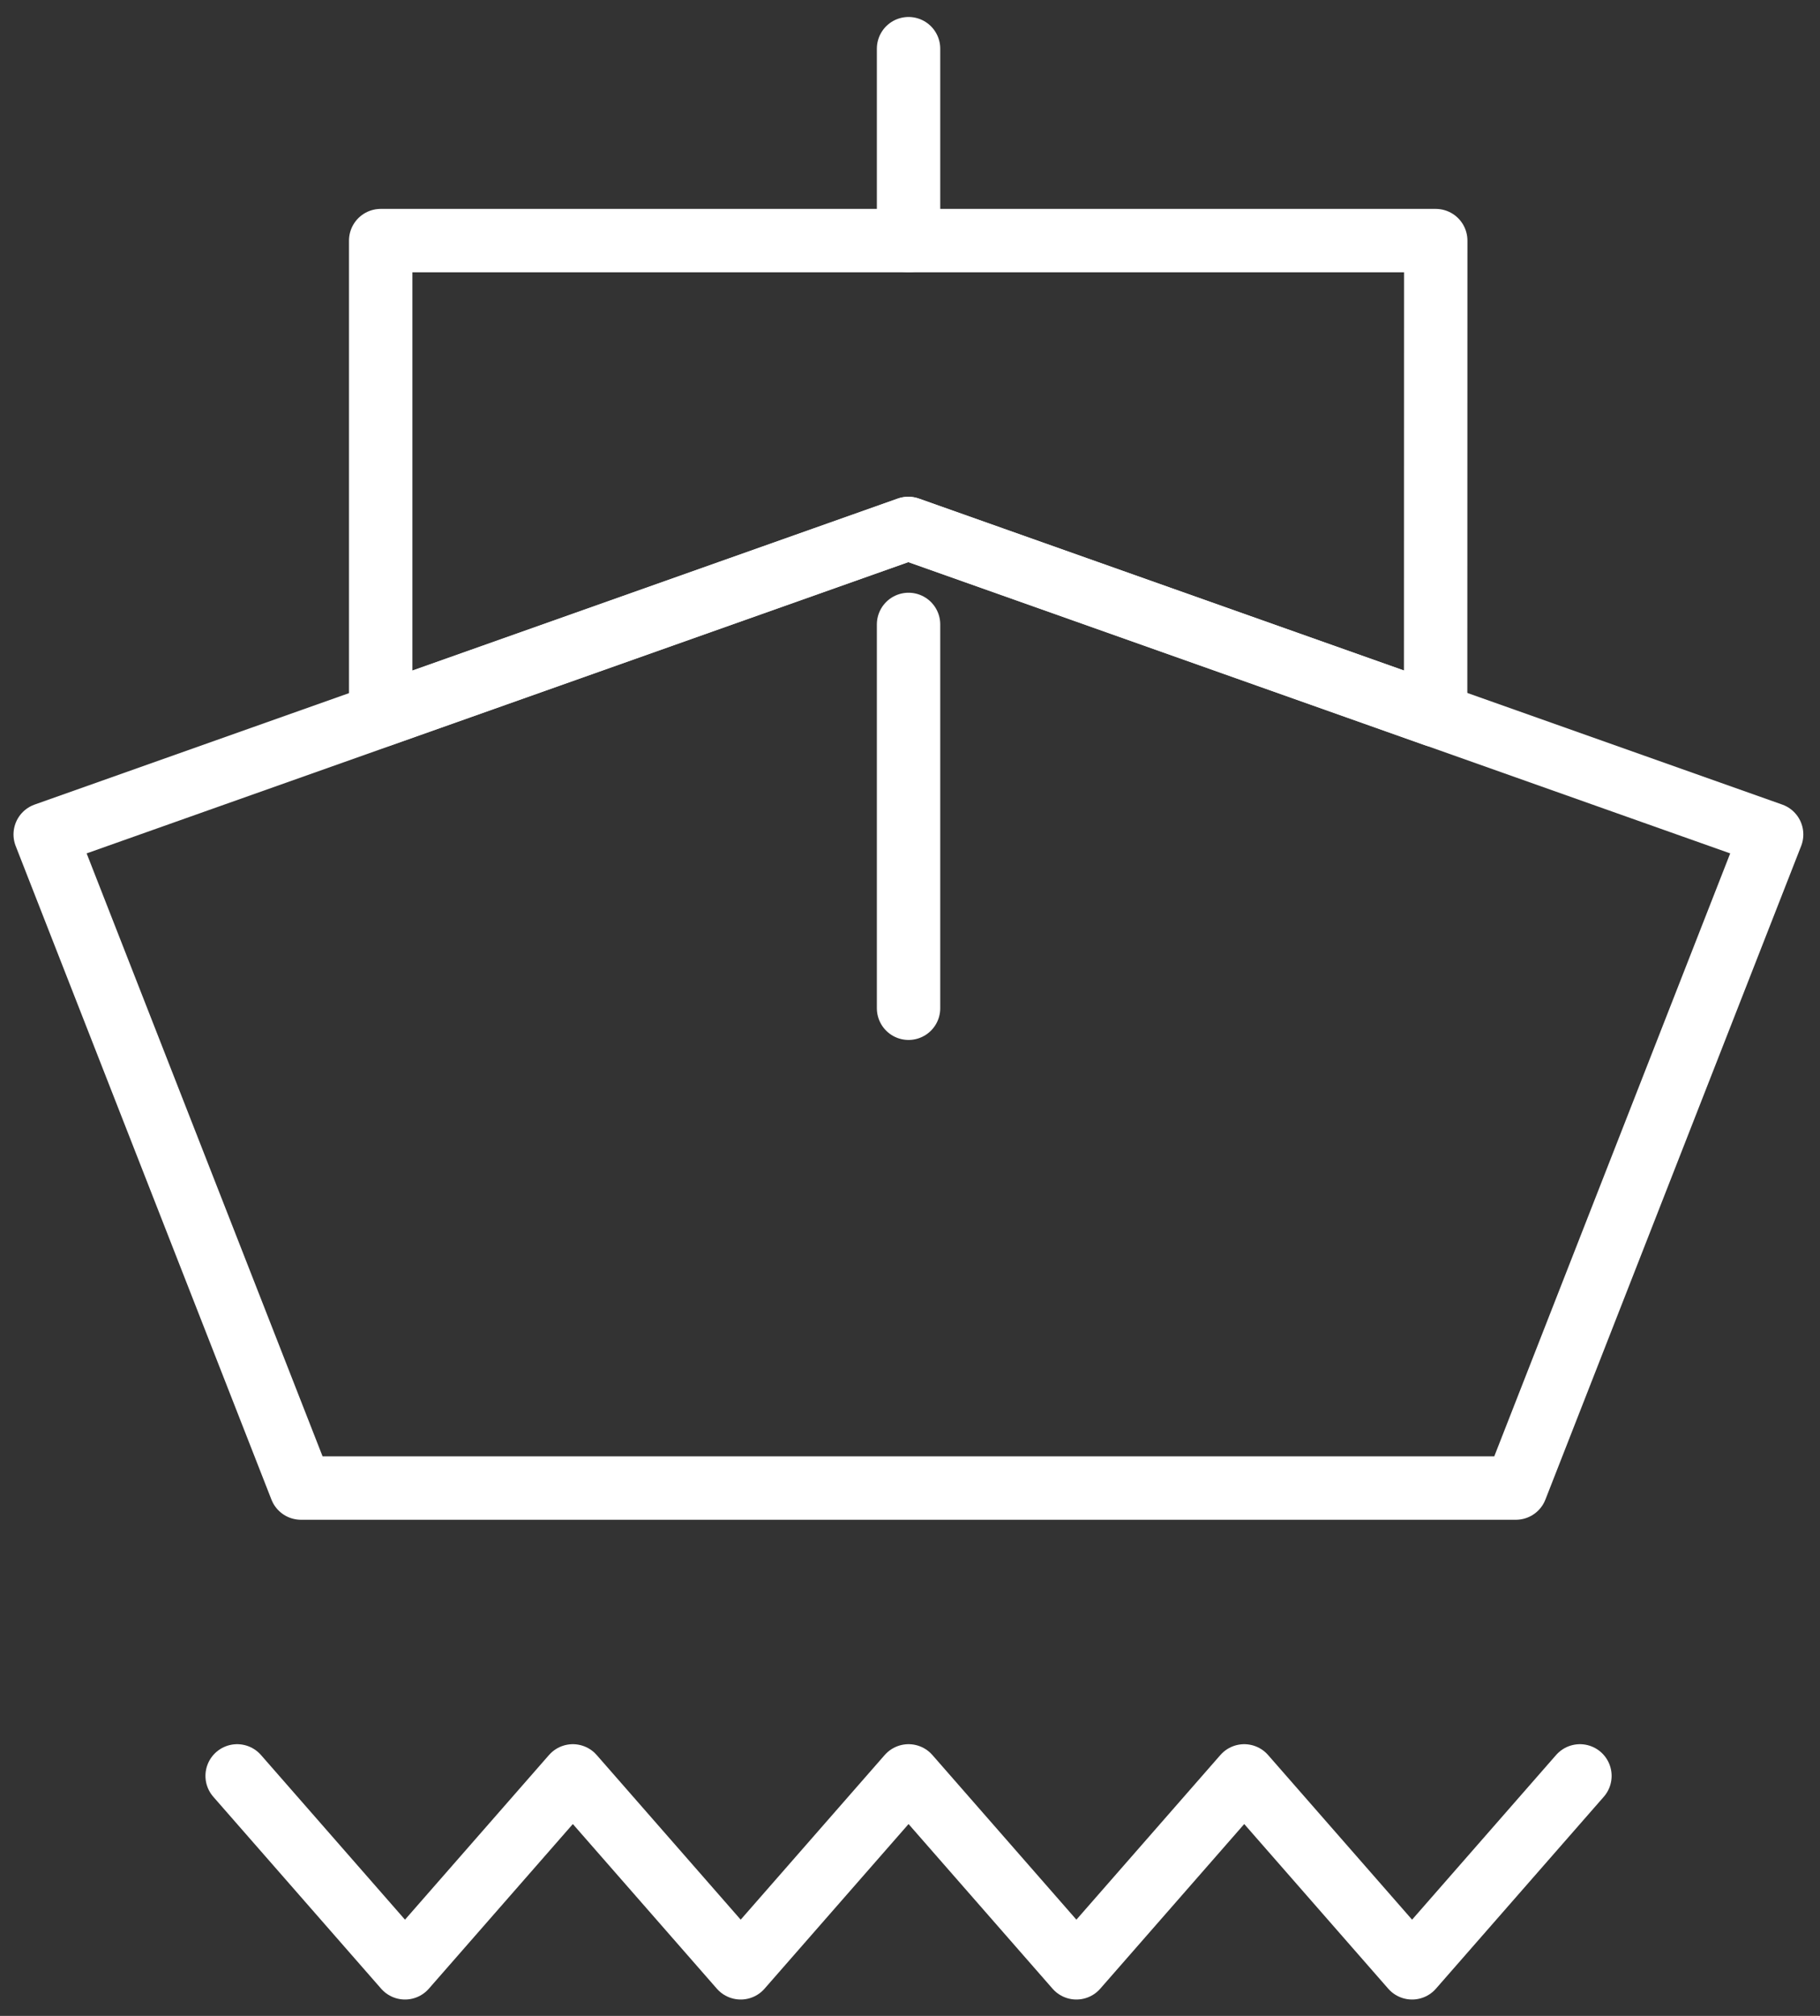
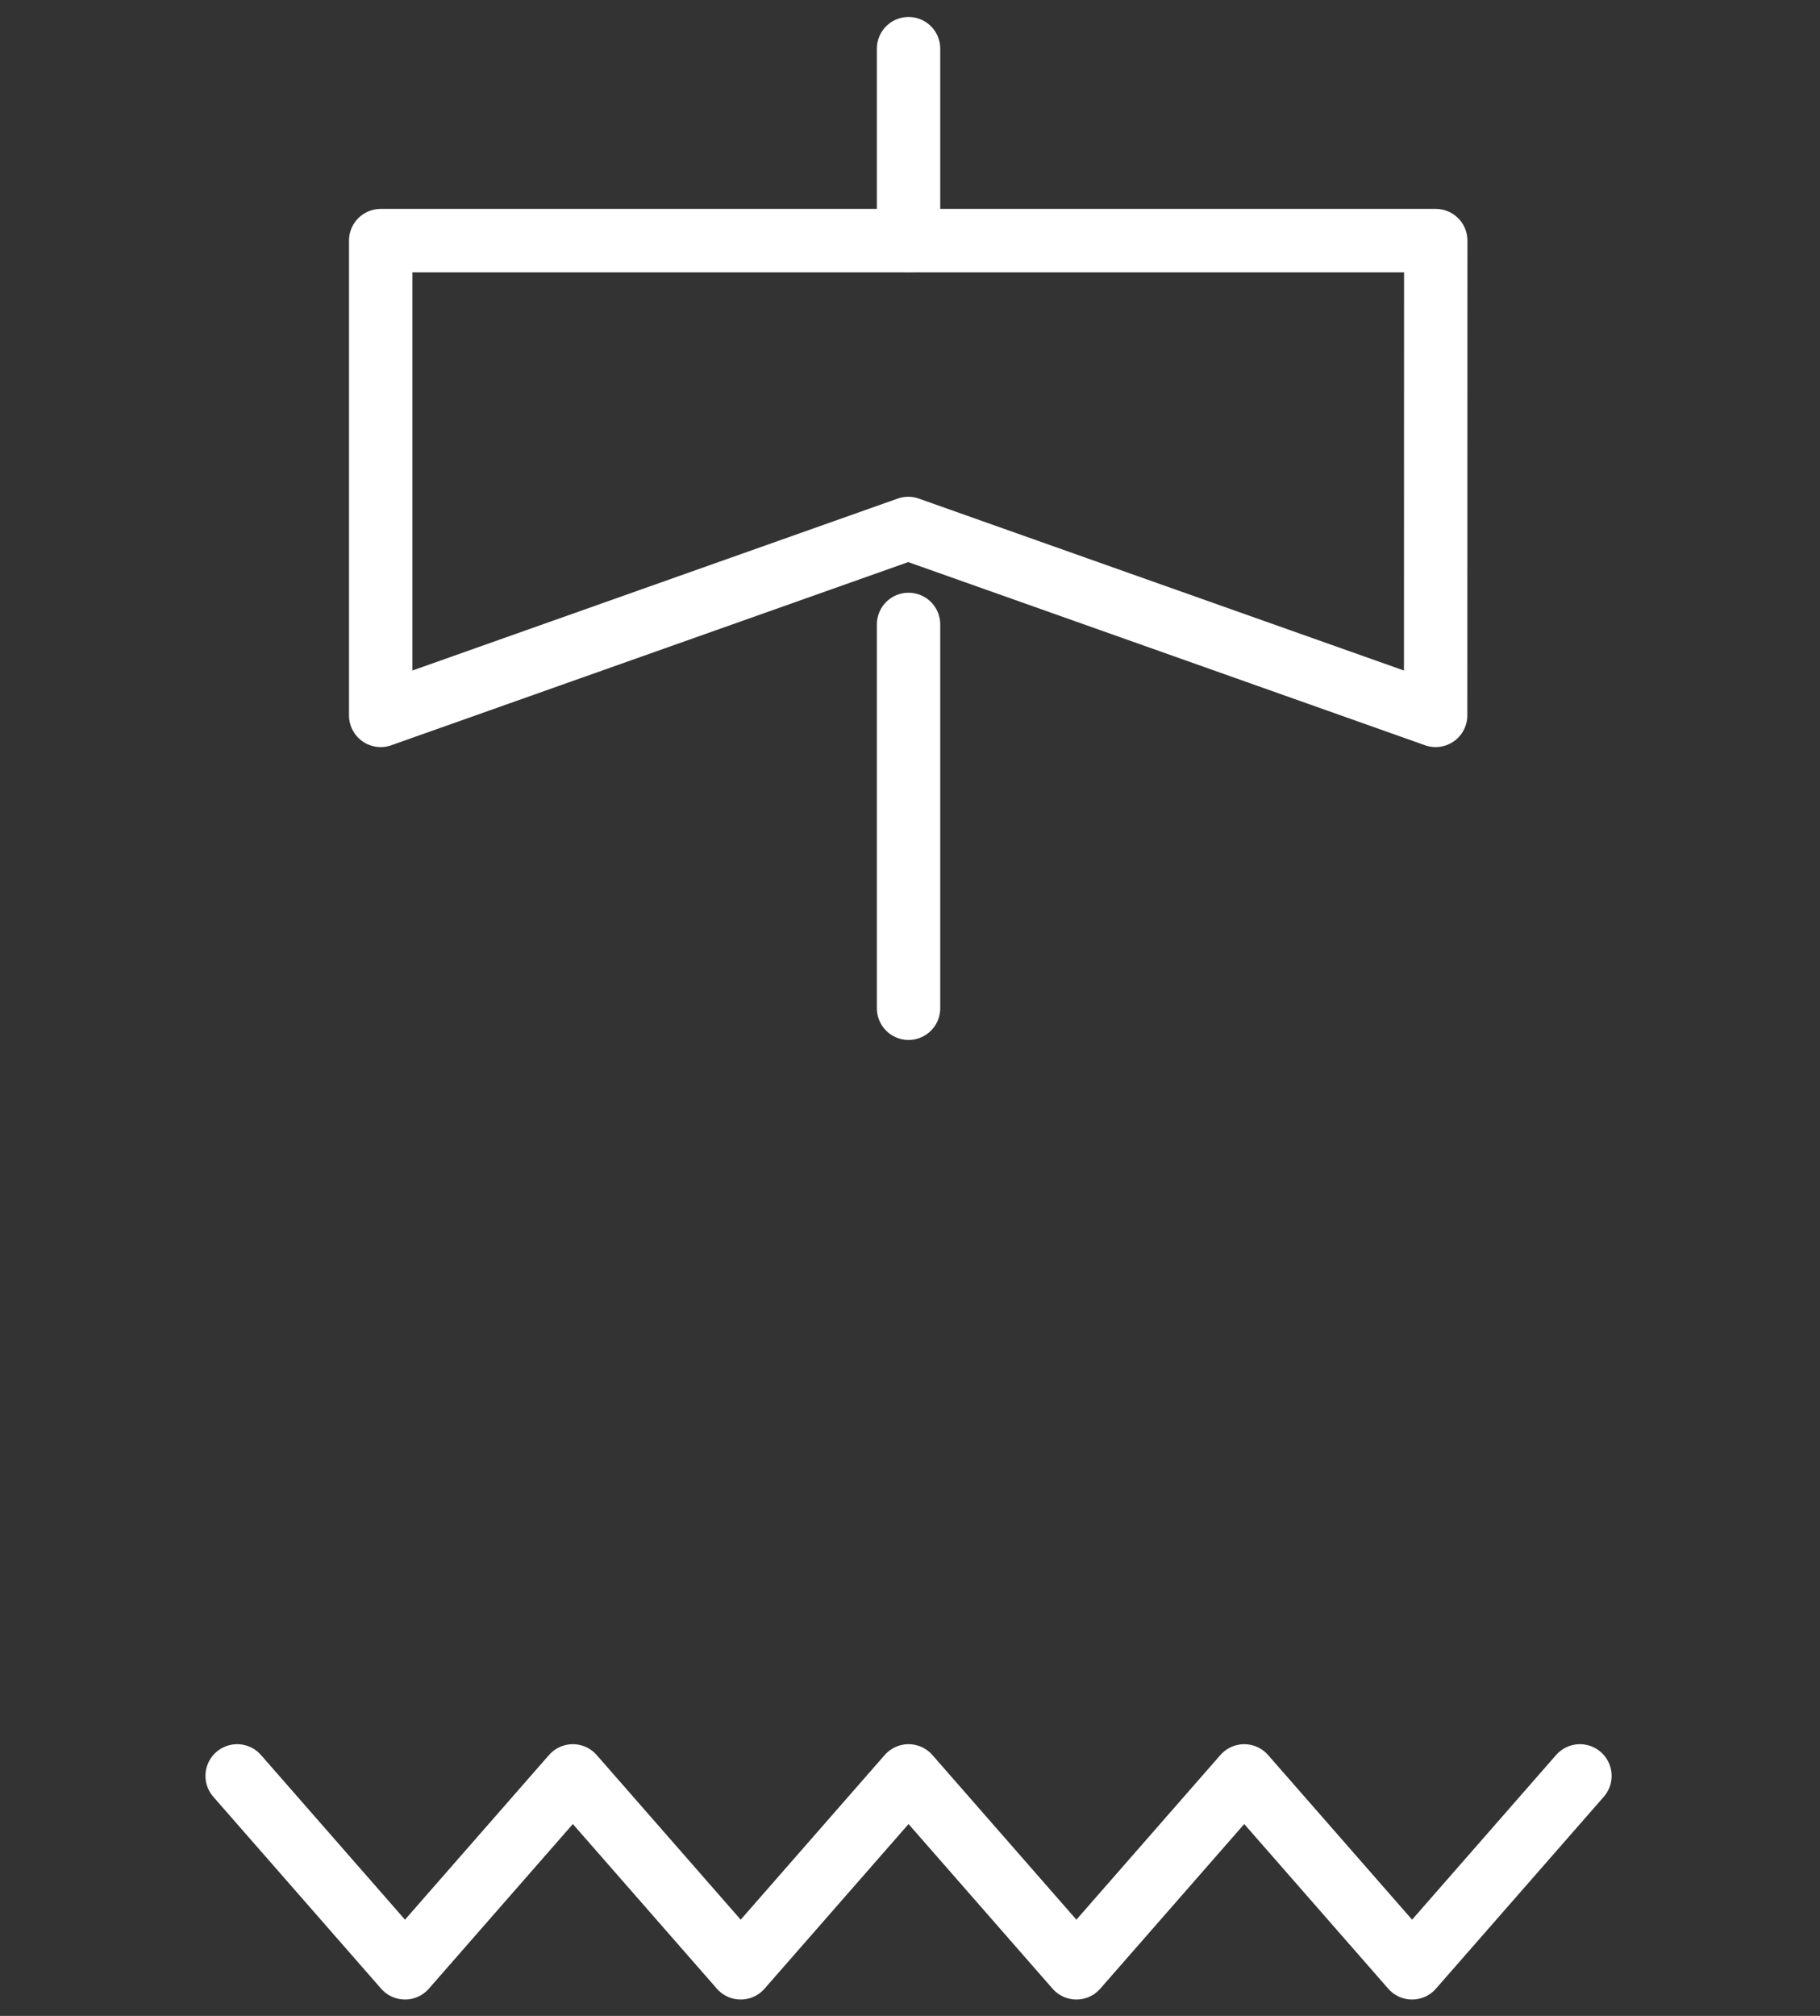
<svg xmlns="http://www.w3.org/2000/svg" width="84" height="93" viewBox="0 0 84 93" fill="none">
  <rect x="0" y="0" width="84" height="93" fill="#333333" stroke="none" />
-   <path d="M2.086 38.496L41.927 24.381L81.768 38.496L69.964 68.649H13.89L2.086 38.496Z" stroke="white" stroke-width="2.925" stroke-linecap="round" stroke-linejoin="round" />
  <path d="M17.57 11.1H66.265L66.26 33.003L41.918 24.38L17.57 33.003V11.1Z" stroke="white" stroke-width="2.925" stroke-linejoin="round" />
  <path d="M41.933 11.1V2.246M41.933 46.514V28.807M10.945 81.928L18.692 90.782L26.439 81.928L34.186 90.782L41.933 81.928L49.68 90.782L57.426 81.928L65.173 90.782L72.92 81.928" stroke="white" stroke-width="2.925" stroke-linecap="round" stroke-linejoin="round" />
</svg>